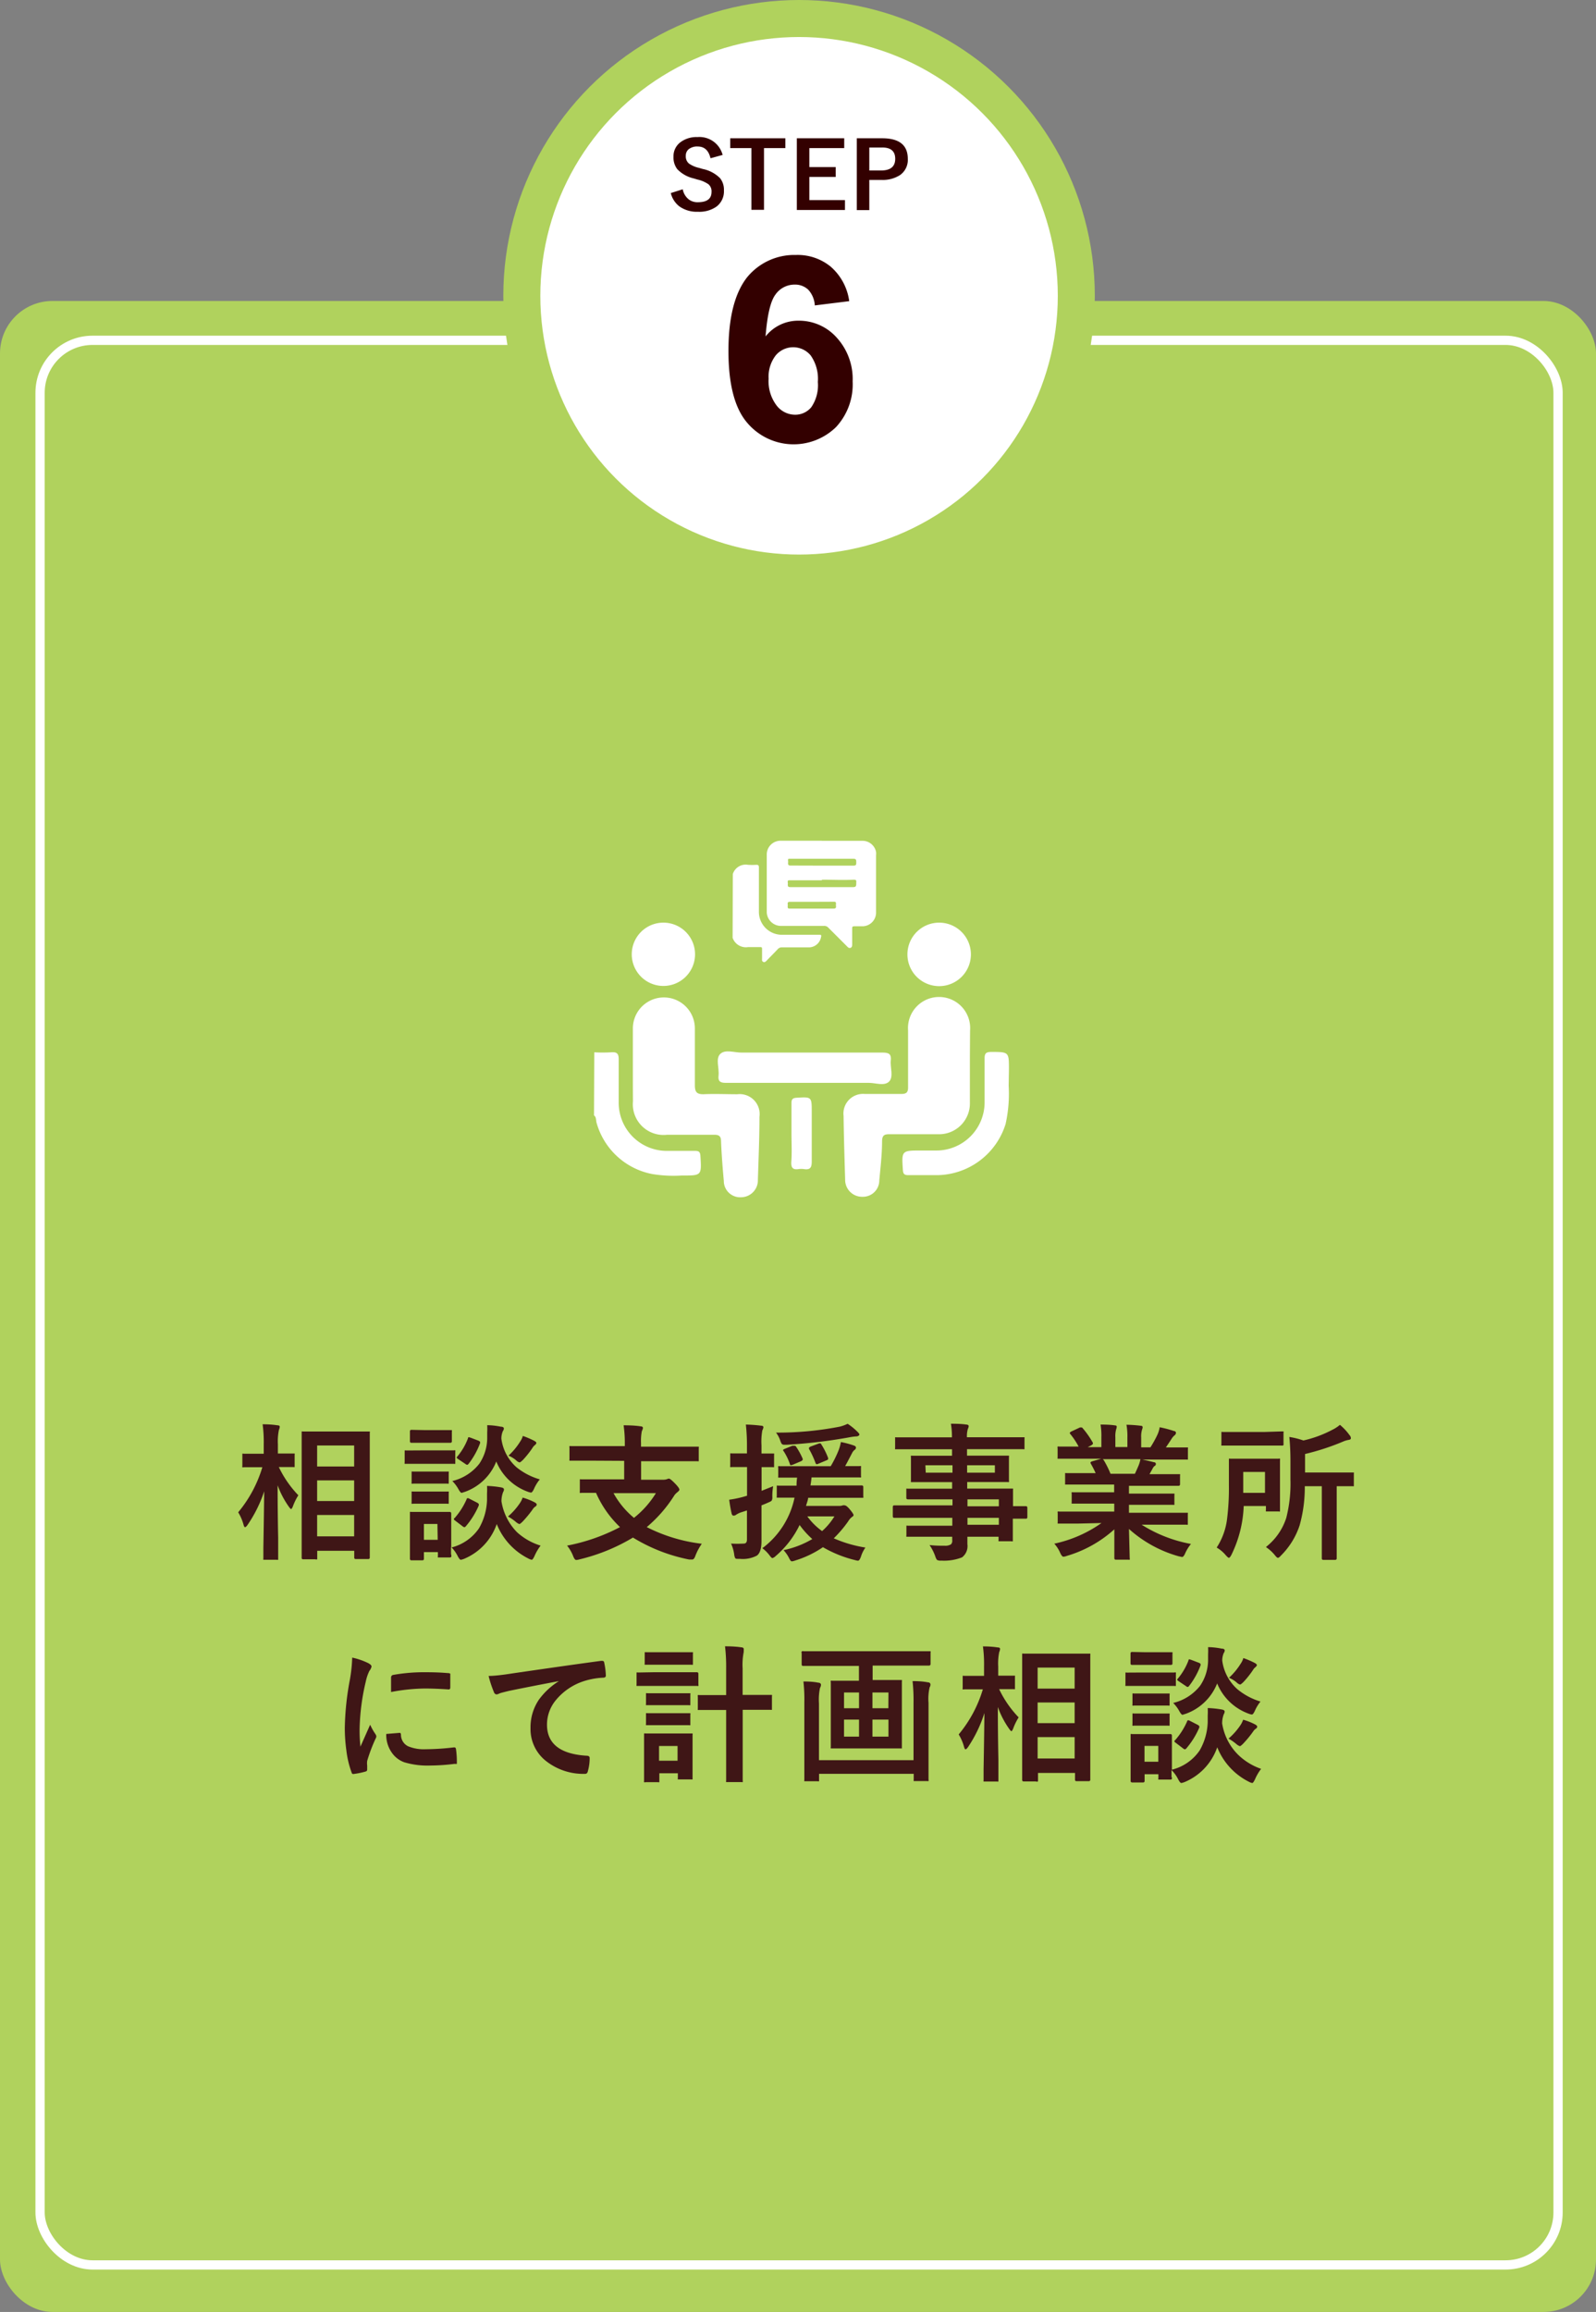
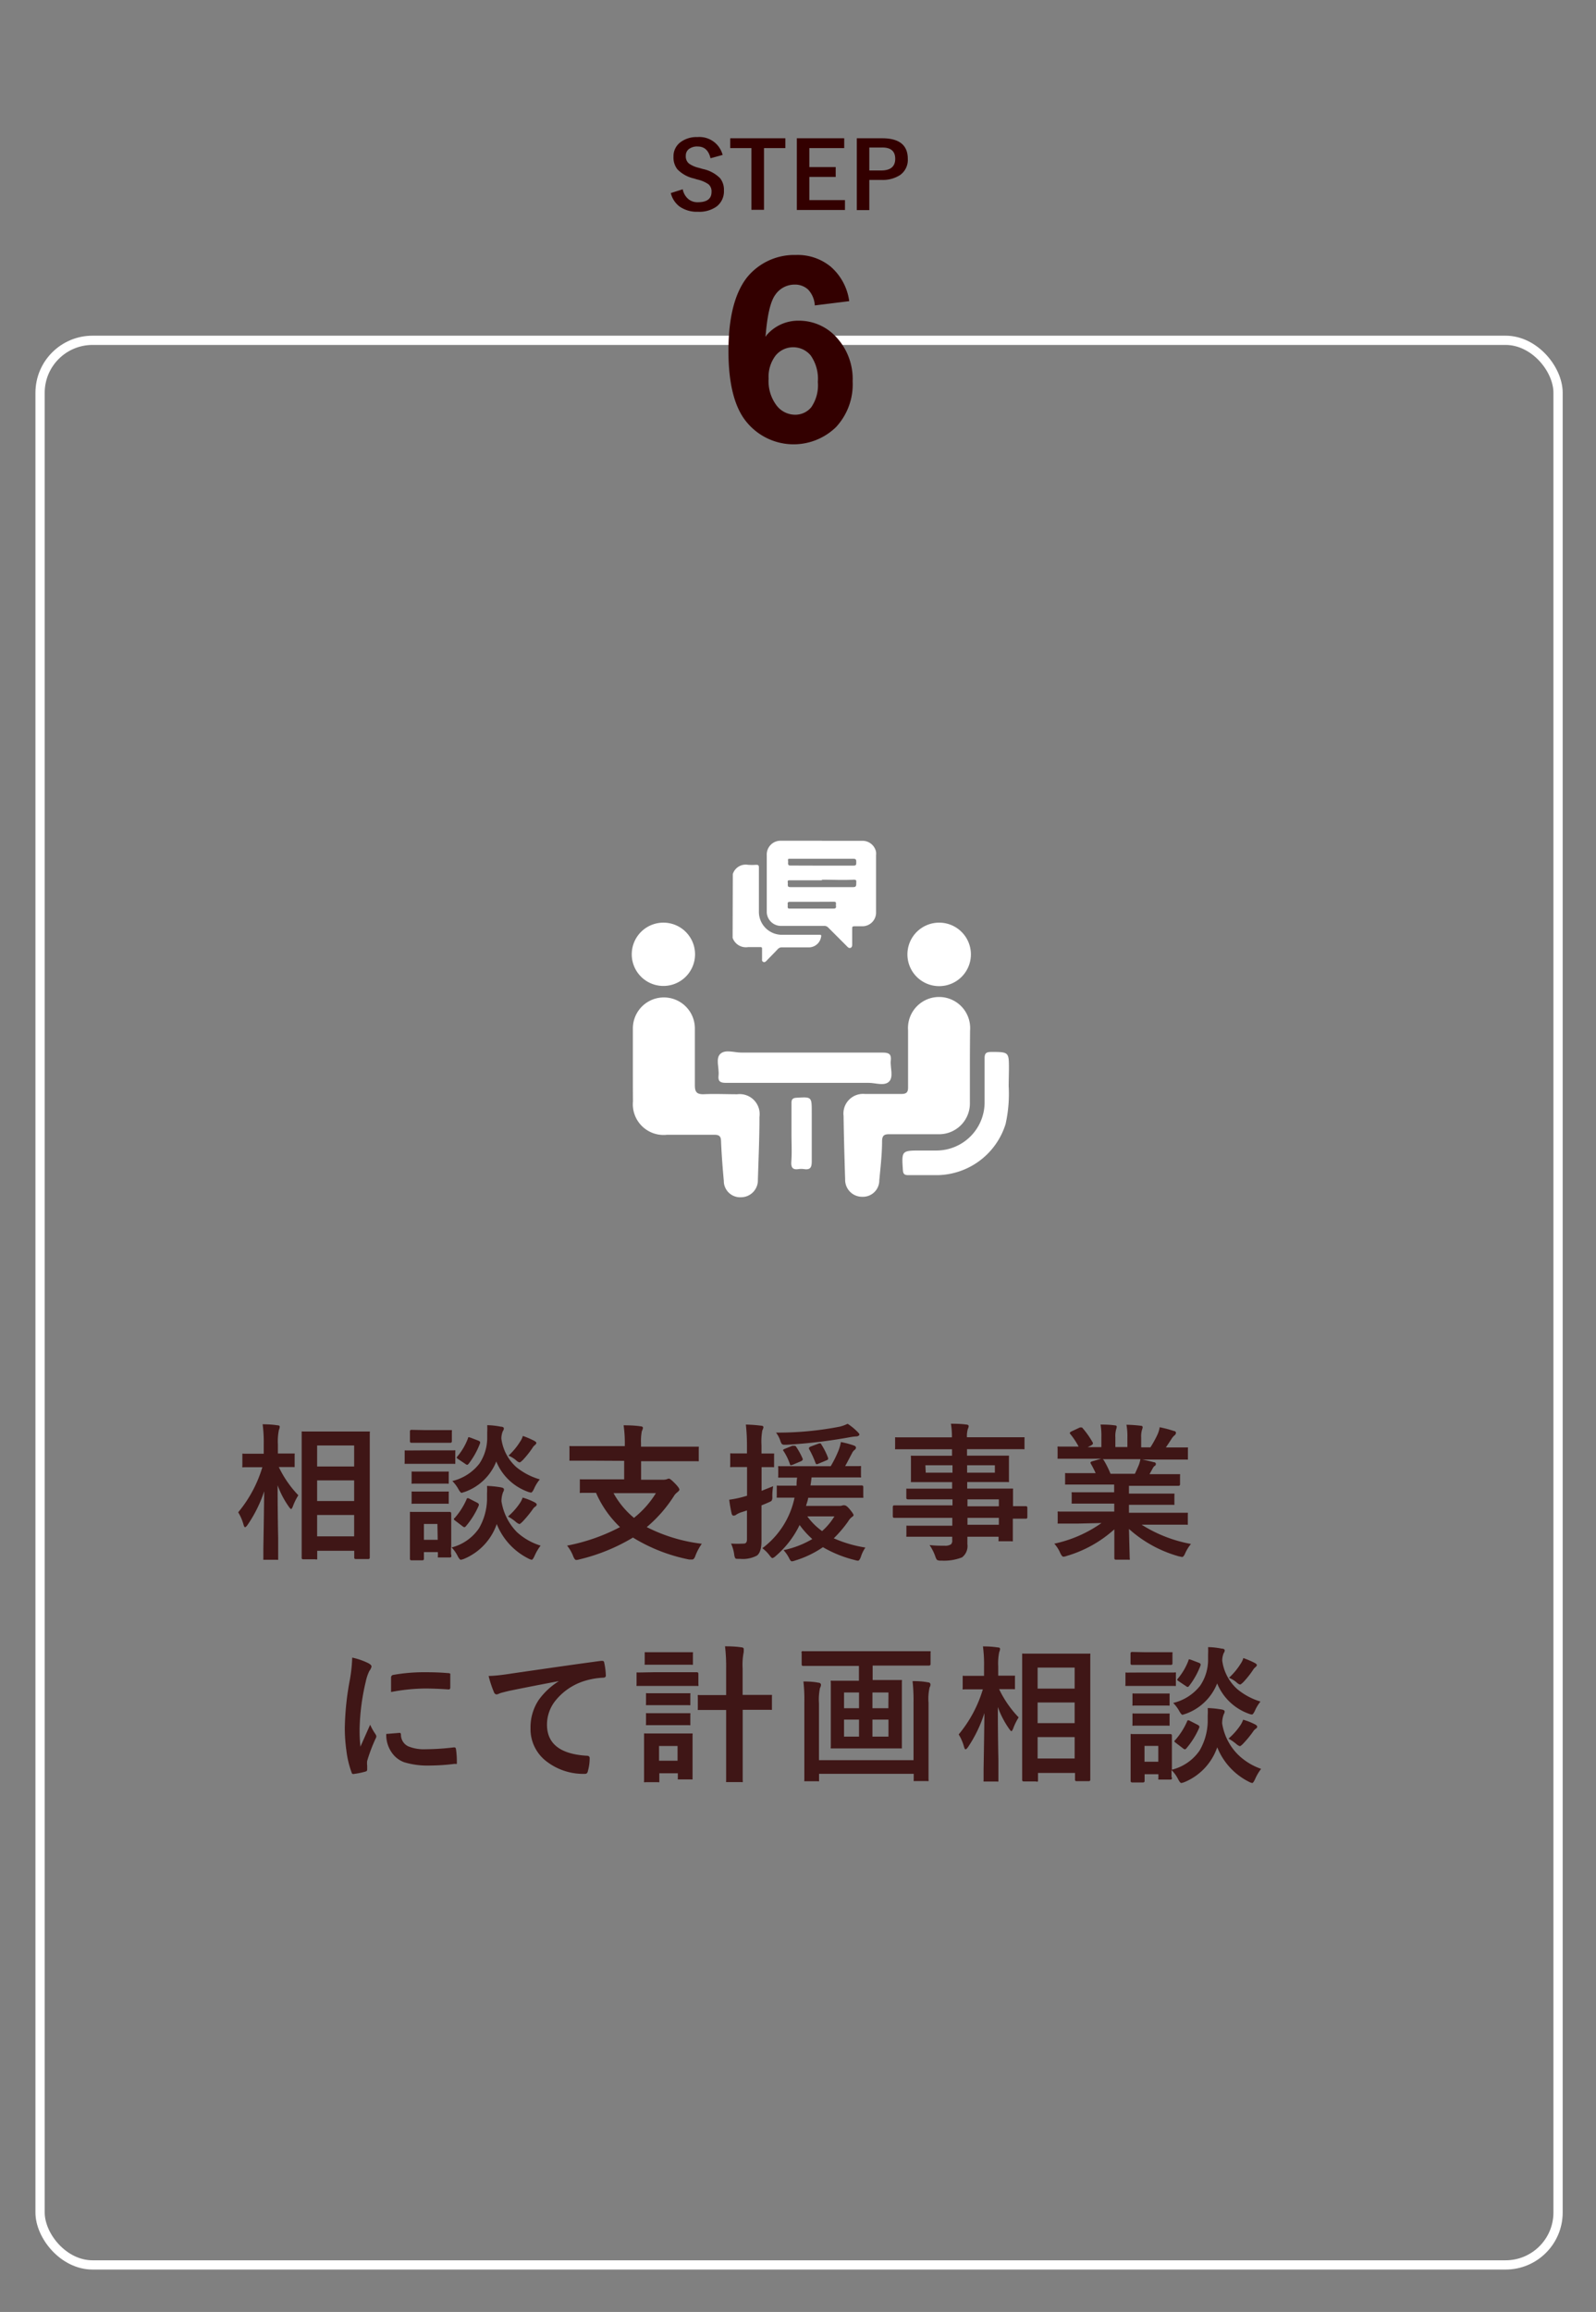
<svg xmlns="http://www.w3.org/2000/svg" viewBox="0 0 172.47 249.8">
  <rect x="0" y="0" width="172.47" height="249.8" fill="#808080" stroke="none" />
  <defs>
    <style>.cls-1{fill:#b0d25d;}.cls-2,.cls-6{fill:none;}.cls-2{stroke:#fff;}.cls-3,.cls-7{fill:#fff;}.cls-3{stroke:#b0d25d;stroke-width:4px;}.cls-4{fill:#3f1616;}.cls-5{fill:#300;}</style>
  </defs>
  <title>st6</title>
  <g id="レイヤー_2" data-name="レイヤー 2">
    <g id="top">
      <g id="ナビゲーション">
-         <rect class="cls-1" y="32.52" width="172.47" height="217.28" rx="5.67" ry="5.67" />
        <rect class="cls-2" x="4.33" y="36.77" width="164.04" height="207.95" rx="5.67" ry="5.67" />
-         <circle class="cls-3" cx="86.35" cy="31.96" r="29.96" />
        <path class="cls-4" d="M26.74,164.78q-.17.23-.26.23c-.06,0-.11-.09-.16-.26a5.19,5.19,0,0,0-.58-1.35,13.75,13.75,0,0,0,2.61-4.87H28l-1.65,0a.24.24,0,0,1-.16,0,.27.27,0,0,1,0-.14v-1.17c0-.08,0-.13,0-.15a.29.29,0,0,1,.15,0l1.65,0h.51v-1a14.47,14.47,0,0,0-.12-2.18q.91,0,1.59.11.26,0,.26.16a.94.94,0,0,1-.09.34,6.08,6.08,0,0,0-.11,1.55v1l1.66,0c.08,0,.13,0,.15,0a.27.27,0,0,1,0,.14v1.17c0,.08,0,.13,0,.15a.27.27,0,0,1-.14,0l-1.57,0a11.53,11.53,0,0,0,2.11,3.05,6.22,6.22,0,0,0-.6,1.23c-.08.17-.14.26-.18.26s-.12-.08-.23-.23A9.78,9.78,0,0,1,30,160.48q0,2.73.06,5.71,0,.63,0,1.66c0,.31,0,.48,0,.53s0,.13,0,.15a.29.29,0,0,1-.15,0H28.62c-.09,0-.14,0-.16,0a.27.27,0,0,1,0-.14s0-.44,0-1.17q.06-3.35.09-6.09A14.37,14.37,0,0,1,26.74,164.78Zm7.33,3.7h-1.3c-.11,0-.17-.05-.17-.16l0-6v-3.16l0-4.33c0-.09,0-.14,0-.16a.27.27,0,0,1,.14,0l2,0h3.07l2,0c.08,0,.13,0,.15,0a.29.29,0,0,1,0,.15l0,3.8v3.67l0,6c0,.11-.06.16-.17.16H38.44c-.1,0-.16-.05-.16-.16v-.73h-4v.78c0,.08,0,.13,0,.14A.32.32,0,0,1,34.07,168.48Zm.2-12.3v2.27h4v-2.27Zm0,6h4v-2.23h-4Zm0,3.82h4v-2.31h-4Z" />
        <path class="cls-4" d="M45.57,156.71h1.77l1.7,0a.25.25,0,0,1,.16,0,.27.27,0,0,1,0,.14V158c0,.09,0,.14,0,.16a.24.24,0,0,1-.14,0l-1.7,0H45.57l-1.68,0c-.09,0-.14,0-.16,0a.29.29,0,0,1,0-.15v-1.14c0-.08,0-.13,0-.15a.29.29,0,0,1,.15,0Zm3.21,11.39c0,.12-.05.18-.16.18H47.47c-.08,0-.13,0-.15,0a.29.29,0,0,1,0-.15v-.43H45.81v.73c0,.11-.06.16-.18.16H44.48c-.12,0-.18-.05-.18-.16l0-2.41v-1l0-1.5c0-.09,0-.14,0-.16a.29.29,0,0,1,.15,0l1.45,0h1.22l1.48,0c.1,0,.16.06.16.18l0,1.23v2.44a5.12,5.12,0,0,0,3-2.08,6.52,6.52,0,0,0,.87-3.06q0-.4,0-.72a7.1,7.1,0,0,0,0-.8,11.22,11.22,0,0,1,1.53.16q.3.06.3.21a.51.51,0,0,1-.09.29,2.78,2.78,0,0,0-.18,1,6.11,6.11,0,0,0,1.68,3.34A6.68,6.68,0,0,0,58.42,167a5.34,5.34,0,0,0-.66,1.13q-.19.4-.3.4a1.26,1.26,0,0,1-.37-.14,7.12,7.12,0,0,1-3.41-3.72,6.3,6.3,0,0,1-3.51,3.75,1.79,1.79,0,0,1-.37.11c-.09,0-.2-.13-.34-.4a3.84,3.84,0,0,0-.72-1q0,.42,0,.74Zm-2.84-13.58h1.3l1.44,0c.08,0,.13,0,.15,0a.27.27,0,0,1,0,.14v1.07c0,.11-.06.16-.17.16l-1.44,0h-1.3l-1.46,0c-.1,0-.16-.05-.16-.16v-1.07c0-.11.05-.17.16-.17ZM46,159h1l1.33,0c.09,0,.15,0,.16,0a.23.23,0,0,1,0,.15v1c0,.08,0,.13,0,.15a.32.32,0,0,1-.16,0l-1.33,0H46l-1.36,0a.24.24,0,0,1-.16,0,.27.27,0,0,1,0-.14v-1c0-.09,0-.14,0-.16a.24.24,0,0,1,.14,0Zm0,2.16h1l1.33,0c.09,0,.15,0,.16,0a.23.23,0,0,1,0,.15v1c0,.09,0,.14,0,.16a.32.32,0,0,1-.16,0l-1.33,0H46l-1.36,0a.24.24,0,0,1-.16,0,.29.29,0,0,1,0-.15v-1c0-.08,0-.13,0-.16a.24.24,0,0,1,.14,0Zm1.27,3.5H45.81v1.71H47.3Zm11.05-4.8a4.28,4.28,0,0,0-.61,1c-.13.28-.24.41-.32.41a1.38,1.38,0,0,1-.35-.09,5.82,5.82,0,0,1-3.41-3.27,5.71,5.71,0,0,1-3.39,3.28l-.35.11q-.13,0-.35-.4a4,4,0,0,0-.66-.88,5.25,5.25,0,0,0,2.91-1.86,5,5,0,0,0,.86-2.7q0-.39,0-.7a7.11,7.11,0,0,0,0-.77q.66,0,1.48.16c.21,0,.32.09.32.19a.51.51,0,0,1-.11.29,2.09,2.09,0,0,0-.16.81,5,5,0,0,0,1.63,3.09A7.12,7.12,0,0,0,58.36,159.85ZM50.42,162c0-.09.09-.13.13-.13a.5.5,0,0,1,.19.07l.8.41c.13.07.2.13.2.18a.43.43,0,0,1,0,.13,8.75,8.75,0,0,1-1.39,2.24c-.06.07-.12.11-.16.11a.34.34,0,0,1-.19-.09l-.8-.61c-.1-.07-.15-.13-.15-.17s0-.07.09-.13A7.77,7.77,0,0,0,50.42,162Zm.15-6.59c0-.09.06-.13.09-.13l.2.06.84.32c.12.05.18.11.18.16a.45.45,0,0,1,0,.11,8.39,8.39,0,0,1-1.24,2.23c-.06.07-.11.11-.15.11a.34.34,0,0,1-.19-.09l-.79-.53c-.1-.07-.16-.12-.16-.16a.29.29,0,0,1,.08-.13A6.66,6.66,0,0,0,50.57,155.41Zm4.32,8.45a7.23,7.23,0,0,0,1.29-1.45,2.57,2.57,0,0,0,.3-.6,6.76,6.76,0,0,1,1.23.48c.19.09.29.19.29.27a.29.29,0,0,1-.18.24,1.13,1.13,0,0,0-.27.3,11.89,11.89,0,0,1-1.08,1.31q-.26.26-.35.26a1.26,1.26,0,0,1-.41-.26A5.17,5.17,0,0,0,54.89,163.85Zm.06-6.58a7.27,7.27,0,0,0,1.26-1.52,2.06,2.06,0,0,0,.29-.61,9.21,9.21,0,0,1,1.2.51c.17.09.26.17.26.24s-.05.15-.16.24a1.1,1.1,0,0,0-.27.32,10.3,10.3,0,0,1-1,1.26c-.19.19-.32.29-.39.29a.86.86,0,0,1-.37-.23A3,3,0,0,0,54.95,157.28Z" />
        <path class="cls-4" d="M63.69,157.82l-2,0c-.08,0-.13,0-.15,0a.27.27,0,0,1,0-.14v-1.27a.27.27,0,0,1,0-.16.27.27,0,0,1,.14,0l2,0h3.84V156a13.38,13.38,0,0,0-.13-2q1.12,0,1.83.11c.17,0,.26.08.26.18a1.24,1.24,0,0,1-.12.34,5.45,5.45,0,0,0-.09,1.27v.41h4.08l2,0c.08,0,.14,0,.16,0a.29.29,0,0,1,0,.15v1.27c0,.08,0,.13,0,.15a.24.24,0,0,1-.14,0l-2,0H69.28v2h2.34a1.3,1.3,0,0,0,.46-.06.55.55,0,0,1,.21-.06q.14,0,.63.5t.5.69c0,.07-.08.17-.23.29a1.51,1.51,0,0,0-.38.43A14.68,14.68,0,0,1,69.89,165a17.69,17.69,0,0,0,5.95,1.8,5.8,5.8,0,0,0-.69,1.29q-.14.41-.34.41l-.35,0a18.42,18.42,0,0,1-6.06-2.37,20.43,20.43,0,0,1-5.79,2.36,1.27,1.27,0,0,1-.35.06q-.16,0-.32-.41a4.2,4.2,0,0,0-.66-1.14A20.49,20.49,0,0,0,67,165a11.36,11.36,0,0,1-2.59-3.7l-1.22,0h-.37a.24.24,0,0,1-.16,0,.29.29,0,0,1,0-.15V160c0-.09,0-.14,0-.16a.24.24,0,0,1,.14,0l2.17,0h2.48v-2Zm7.19,3.51H66.3A9.19,9.19,0,0,0,68.51,164,10.22,10.22,0,0,0,70.88,161.33Z" />
        <path class="cls-4" d="M79,166.78a12.77,12.77,0,0,0,1.38,0q.34,0,.34-.45V163.2l-.62.2a2.21,2.21,0,0,0-.56.27.42.42,0,0,1-.27.09c-.09,0-.16-.06-.2-.2q-.15-.62-.27-1.52a11.42,11.42,0,0,0,1.48-.3l.45-.13v-3.1h-.29l-1.37,0a.24.24,0,0,1-.16,0,.29.29,0,0,1,0-.15V157.2c0-.08,0-.13,0-.16a.24.24,0,0,1,.14,0l1.38,0h.29v-.85a20.24,20.24,0,0,0-.12-2.27,15.83,15.83,0,0,1,1.63.12c.18,0,.27.07.27.17a1.13,1.13,0,0,1-.12.34,6.88,6.88,0,0,0-.09,1.62v.88l1.2,0c.09,0,.14,0,.16,0a.29.29,0,0,1,0,.15v1.16c0,.09,0,.14,0,.16a.29.29,0,0,1-.15,0l-1.2,0v2.56l1.25-.5a6.37,6.37,0,0,0-.09,1.16.71.71,0,0,1-.07.4.74.74,0,0,1-.27.16q-.34.16-.83.35v.66l0,3.19q0,1.22-.5,1.58a3.26,3.26,0,0,1-1.84.35h-.2c-.16,0-.27,0-.31-.1a1.12,1.12,0,0,1-.1-.38A4.15,4.15,0,0,0,79,166.78Zm3.41.48a9.13,9.13,0,0,0,3.45-5.44l-1.32,0H84.1c-.08,0-.14,0-.16,0a.29.29,0,0,1,0-.15v-1c0-.08,0-.13,0-.15a.24.24,0,0,1,.14,0l2,0c0-.17,0-.46.06-.87l-1.89,0c-.08,0-.13,0-.15,0a.34.34,0,0,1,0-.16v-.91a.25.25,0,0,1,0-.16.27.27,0,0,1,.14,0l2.09,0h3.44a12,12,0,0,0,.86-1.74,4.77,4.77,0,0,0,.24-.87,9.48,9.48,0,0,1,1.42.38c.14.05.21.13.21.23a.32.32,0,0,1-.15.24.9.9,0,0,0-.25.3q-.64,1.23-.77,1.45l1.55,0a.25.25,0,0,1,.16,0,.29.29,0,0,1,0,.15v.91a.27.27,0,0,1,0,.16.29.29,0,0,1-.15,0l-2.09,0h-3.1q-.06.57-.12.87H91l2.13,0c.11,0,.16.06.16.17v1a.31.31,0,0,1,0,.16s-.06,0-.14,0l-2.12,0h-3.7c0,.2-.12.5-.23.88h3.63a.93.93,0,0,0,.34-.06.47.47,0,0,1,.21,0q.19,0,.55.43t.41.61c0,.08-.06.15-.18.22a1.66,1.66,0,0,0-.41.48,13,13,0,0,1-1.55,1.82,13.8,13.8,0,0,0,3.42,1,3.53,3.53,0,0,0-.49,1c-.1.28-.21.42-.31.42a1.81,1.81,0,0,1-.34-.07,13,13,0,0,1-3.45-1.39,11,11,0,0,1-3,1.44,1.35,1.35,0,0,1-.37.09q-.12,0-.3-.37a3.56,3.56,0,0,0-.59-.84,10.21,10.21,0,0,0,3.11-1.2,9.26,9.26,0,0,1-1.37-1.52,10.27,10.27,0,0,1-2.58,3.35.93.93,0,0,1-.35.23c-.07,0-.17-.09-.3-.27A4.08,4.08,0,0,0,82.36,167.26Zm9.21-13.41a6.49,6.49,0,0,1,1.07.88c.12.12.18.21.18.27s-.11.2-.34.2a5.38,5.38,0,0,0-.7.09,55.07,55.07,0,0,1-6.79.81l-.28,0a.37.37,0,0,1-.28-.09,1.54,1.54,0,0,1-.16-.35,2.92,2.92,0,0,0-.46-.87,35,35,0,0,0,6.87-.64A4.13,4.13,0,0,0,91.57,153.85ZM86,156.27a7.73,7.73,0,0,1,.74,1.34.44.44,0,0,1,0,.13s-.07.1-.2.15l-.87.37-.19.05c-.05,0-.1,0-.13-.15a6.24,6.24,0,0,0-.67-1.37.3.3,0,0,1-.07-.12s.06-.07.18-.12l.84-.34.19,0S85.92,156.2,86,156.27Zm4.2,7.57H87.24a7,7,0,0,0,1.6,1.59A6.93,6.93,0,0,0,90.17,163.84Zm-2.77-7.33a.14.14,0,0,1,0-.07c0-.06.08-.11.24-.17l.73-.27a.54.54,0,0,1,.2-.05c.05,0,.1,0,.16.12a7.87,7.87,0,0,1,.73,1.46.31.31,0,0,1,0,.1q0,.09-.19.16l-.86.36a.67.67,0,0,1-.2.06s-.09-.05-.12-.16A9.9,9.9,0,0,0,87.4,156.51Z" />
        <path class="cls-4" d="M98.64,164l-2,0c-.1,0-.16-.06-.16-.17v-1c0-.12.05-.18.16-.18l2,0h4.29V162h-2.64l-2.17,0c-.12,0-.18-.05-.18-.16V161c0-.08,0-.13,0-.15a.24.24,0,0,1,.14,0l2.17,0h2.64v-.71h-2.06l-2.22,0c-.09,0-.15,0-.17,0a.31.31,0,0,1,0-.16l0-.83v-.86l0-.84a.27.27,0,0,1,0-.16.37.37,0,0,1,.16,0l2.22,0h2.06v-.7h-4l-2,0c-.08,0-.13,0-.15,0a.27.27,0,0,1,0-.14v-1c0-.08,0-.13,0-.15a.27.27,0,0,1,.14,0l2,0h4a8.6,8.6,0,0,0-.11-1.47q1.08,0,1.66.09c.17,0,.26.08.26.17a.73.73,0,0,1-.09.3,2.8,2.8,0,0,0-.1.9h4.06l2,0c.09,0,.14,0,.16,0a.27.27,0,0,1,0,.14v1c0,.08,0,.13,0,.15a.29.29,0,0,1-.15,0l-2,0h-4.06v.7h2.13l2.24,0c.09,0,.14,0,.16,0a.29.29,0,0,1,0,.15l0,.84v.86l0,.83a.29.29,0,0,1,0,.17.29.29,0,0,1-.15,0l-2.24,0h-2.12v.71h2.59l2.2,0c.09,0,.14,0,.16,0a.27.27,0,0,1,0,.14l0,1.39v.37l1.39,0c.11,0,.16.06.16.18v1c0,.12-.05.17-.16.17h-.41l-1,0v.81l0,1.48c0,.08,0,.13,0,.15a.25.25,0,0,1-.15,0h-1.23c-.08,0-.14,0-.16,0a.24.24,0,0,1,0-.14v-.35h-3.37q0,.29,0,.8a1.53,1.53,0,0,1-.58,1.43,5.33,5.33,0,0,1-2.25.35.82.82,0,0,1-.46-.08,1.35,1.35,0,0,1-.18-.38,5.18,5.18,0,0,0-.62-1.22,11.18,11.18,0,0,0,1.22.07h.4a1.16,1.16,0,0,0,.7-.15.56.56,0,0,0,.13-.45v-.37H100.3l-2.19,0c-.08,0-.14,0-.16,0a.31.31,0,0,1,0-.16v-.86c0-.09,0-.15,0-.17a.24.24,0,0,1,.14,0l2.19,0h2.63V164Zm1.4-4.88h2.89v-.8H100Zm7.47,0v-.8h-3v.8Zm.43,2.88h-3.39v.75h3.39Zm-3.39,2.75h3.39V164h-3.39Z" />
        <path class="cls-4" d="M116.46,164.62l-2,0c-.09,0-.14,0-.16,0a.27.27,0,0,1,0-.14v-1a.27.27,0,0,1,0-.16.32.32,0,0,1,.16,0l2,0h3.95v-.86h-2.25l-2.21,0c-.08,0-.13,0-.14,0a.37.37,0,0,1,0-.15v-.91a.31.31,0,0,1,0-.16.22.22,0,0,1,.13,0l2.21,0h2.25v-.84h-3l-2.14,0c-.09,0-.15,0-.16,0s0-.06,0-.12v-.95c0-.09,0-.14,0-.16a.32.32,0,0,1,.16,0l2.14,0h1a10.65,10.65,0,0,0-.51-1,.38.38,0,0,1-.05-.15s.05-.09.16-.12l1-.29h-2.55l-2,0c-.09,0-.14,0-.16,0a.27.27,0,0,1,0-.14v-1a.29.29,0,0,1,0-.17.32.32,0,0,1,.16,0l2,0h.11a8.12,8.12,0,0,0-.91-1.37.18.18,0,0,1-.05-.11s.06-.1.19-.16l.92-.43.15,0s.1,0,.16.11a9.21,9.21,0,0,1,1.08,1.55.33.33,0,0,1,0,.12s-.06.09-.18.16l-.38.19h1.48v-1.05a7.42,7.42,0,0,0-.09-1.39q1,0,1.55.09c.13,0,.2.06.2.14a1.05,1.05,0,0,1-.06.27,2.71,2.71,0,0,0-.09.88v1.05h1.3v-1a7,7,0,0,0-.1-1.41,14.48,14.48,0,0,1,1.54.11c.14,0,.21.07.21.15a.77.77,0,0,1-.06.25,2.52,2.52,0,0,0-.1.88v1.05h1a11.61,11.61,0,0,0,.73-1.31,3.1,3.1,0,0,0,.27-.86,12.4,12.4,0,0,1,1.55.41c.14,0,.21.12.21.2a.37.37,0,0,1-.16.27,1.6,1.6,0,0,0-.27.3q-.2.32-.66,1h.23l2,0c.08,0,.13,0,.15,0a.32.32,0,0,1,0,.16v1c0,.08,0,.13,0,.15a.27.27,0,0,1-.14,0l-2,0h-2.8q.66.13,1.27.29c.14,0,.21.1.21.2a.26.26,0,0,1-.18.23,1.57,1.57,0,0,0-.22.34l-.29.52h1l2.14,0c.09,0,.14,0,.16,0a.29.29,0,0,1,0,.15v.95c0,.1-.06.16-.18.16l-2.14,0H122v.84h2.55l2.2,0c.09,0,.14,0,.16,0a.29.29,0,0,1,0,.15v.91c0,.08,0,.13,0,.15a.25.25,0,0,1-.15,0l-2.2,0H122v.86h4.21l2,0c.08,0,.13,0,.15,0a.29.29,0,0,1,0,.15v1c0,.08,0,.13,0,.14a.23.23,0,0,1-.14,0l-2,0h-2.85a15,15,0,0,0,5.33,2.08,4.49,4.49,0,0,0-.62,1q-.17.41-.35.41l-.37-.08A13.49,13.49,0,0,1,122,165.2l.08,3.16a.25.25,0,0,1,0,.16.27.27,0,0,1-.14,0h-1.36c-.11,0-.16-.06-.16-.18s0-.22,0-.5q0-1.29,0-2.6a13.21,13.21,0,0,1-5.13,2.87,1.35,1.35,0,0,1-.37.09q-.16,0-.35-.41a3.56,3.56,0,0,0-.64-1,13.82,13.82,0,0,0,5.1-2.23Zm6.6-6.32a3.66,3.66,0,0,0,.18-.64h-4.08a.45.45,0,0,1,.13.13,10.69,10.69,0,0,1,.72,1.45h2.63Q122.84,158.82,123.06,158.3Z" />
-         <path class="cls-4" d="M133.07,168c-.11.21-.21.32-.27.32s-.16-.09-.32-.26a3.72,3.72,0,0,0-1-.85,7.28,7.28,0,0,0,1.13-3.16,27,27,0,0,0,.19-3.62l0-2.66c0-.09,0-.14,0-.16a.27.27,0,0,1,.14,0l1.62,0h2l1.6,0a.25.25,0,0,1,.16,0,.29.29,0,0,1,0,.15l0,1.48v2.45l0,1.45c0,.09,0,.15,0,.17a.24.24,0,0,1-.14,0h-1.23c-.08,0-.13,0-.15,0a.31.31,0,0,1,0-.16v-.43h-2.4A13.06,13.06,0,0,1,133.07,168Zm5.48-13.34c.08,0,.13,0,.15,0a.29.29,0,0,1,0,.15V156a.14.14,0,0,1-.17.19l-1.86,0H134l-1.85,0c-.09,0-.14,0-.16,0a.29.29,0,0,1,0-.15v-1.16c0-.09,0-.14,0-.16a.29.29,0,0,1,.15,0l1.85,0h2.69Zm-1.85,4.38h-2.35v2.26h2.35Zm.13,8.09A6.53,6.53,0,0,0,139,164a14.93,14.93,0,0,0,.45-4.14v-2q0-1.4-.12-2.6a8.47,8.47,0,0,1,1.52.38,12.49,12.49,0,0,0,3.1-1.14,4,4,0,0,0,.85-.55,6.16,6.16,0,0,1,1.05,1.13.47.47,0,0,1,.13.32c0,.1-.09.16-.26.18a2.58,2.58,0,0,0-.61.19,25.85,25.85,0,0,1-4.08,1.33v2h2.92l2.2,0c.08,0,.13,0,.15,0a.27.27,0,0,1,0,.14v1.19c0,.08,0,.13,0,.15a.27.27,0,0,1-.14,0h-.23l-1.48,0v5.8l0,2a.15.15,0,0,1-.16.16H143c-.1,0-.16-.05-.16-.16l0-2v-5.8H141a15.16,15.16,0,0,1-.56,4.24,8.24,8.24,0,0,1-2,3.24q-.23.26-.34.26t-.32-.27A4.27,4.27,0,0,0,136.82,167.17Z" />
        <path class="cls-4" d="M38.06,179.1a7.52,7.52,0,0,1,1.72.59c.25.13.37.26.37.38a1.28,1.28,0,0,1-.24.48,4.85,4.85,0,0,0-.38,1.13,23.94,23.94,0,0,0-.67,5.17,17,17,0,0,0,.09,1.87L40,186.35a6.17,6.17,0,0,0,.56,1,.71.71,0,0,1,.11.24.51.51,0,0,1-.08.26,17.31,17.31,0,0,0-.91,2.41,1.86,1.86,0,0,0,0,.5l0,.45q0,.16-.21.21a8.47,8.47,0,0,1-1.3.26h0c-.09,0-.15-.06-.18-.18a10.47,10.47,0,0,1-.56-2.37,17.67,17.67,0,0,1-.17-2.4,30.39,30.39,0,0,1,.55-5.25A16,16,0,0,0,38.06,179.1Zm3.69,8.25,1.45-.12h0c.08,0,.13.08.13.24a1.38,1.38,0,0,0,.77,1.21A4.43,4.43,0,0,0,46,189a26.86,26.86,0,0,0,3.05-.2h.07c.08,0,.14.07.16.21a9.94,9.94,0,0,1,.09,1.38c0,.1,0,.17,0,.19a.59.59,0,0,1-.23,0,22.11,22.11,0,0,1-2.61.18,8.8,8.8,0,0,1-2.84-.35,2.78,2.78,0,0,1-1.32-1A3.32,3.32,0,0,1,41.74,187.35Zm.51-4.54q0-1.37,0-1.57a.27.27,0,0,1,.23-.27,19,19,0,0,1,3.48-.29q1.36,0,2.37.09a.74.74,0,0,1,.32.06s0,.07,0,.15q0,.91,0,1.36c0,.13-.07.2-.17.2h0q-1.44-.1-2.61-.1A20.52,20.52,0,0,0,42.25,182.82Z" />
        <path class="cls-4" d="M52.8,181.08q.85,0,2.55-.27,6.46-.94,9.61-1.36h.09c.15,0,.23.06.24.18a7.54,7.54,0,0,1,.18,1.41q0,.23-.3.23a8,8,0,0,0-2,.35A6.49,6.49,0,0,0,60,183.78a4.14,4.14,0,0,0-.89,2.56q0,3.09,4.26,3.36.35,0,.35.24a5,5,0,0,1-.18,1.38q-.06.34-.3.34A6.51,6.51,0,0,1,59,190.27a4.38,4.38,0,0,1-1.67-3.55,5.32,5.32,0,0,1,.91-3.08,7.69,7.69,0,0,1,2.16-2v0q-2.83.53-5.37,1.05-.83.2-1,.26a1.63,1.63,0,0,1-.35.13.33.33,0,0,1-.3-.24A11.7,11.7,0,0,1,52.8,181.08Z" />
        <path class="cls-4" d="M70.65,180.68h2.94l1.72,0c.1,0,.16.06.16.17V182a.27.27,0,0,1,0,.16.2.2,0,0,1-.12,0l-1.72,0H70.65l-1.7,0c-.09,0-.14,0-.16,0a.34.34,0,0,1,0-.16v-1.14c0-.08,0-.13,0-.15a.29.29,0,0,1,.15,0Zm4.19,11.43c0,.08,0,.13,0,.15a.29.29,0,0,1-.15,0H73.4c-.08,0-.13,0-.15,0a.27.27,0,0,1,0-.14v-.52h-2v.8c0,.09,0,.14,0,.16a.29.29,0,0,1-.15,0H69.77a.29.29,0,0,1-.17,0,.29.29,0,0,1,0-.15l0-2.4v-1.05l0-1.5c0-.09,0-.14,0-.16a.32.32,0,0,1,.16,0l1.45,0h2l1.47,0c.09,0,.14,0,.16,0a.29.29,0,0,1,0,.15l0,1.23v1.14Zm-3.57-13.59h2l1.45,0c.09,0,.15,0,.16,0a.27.27,0,0,1,0,.14v1.06c0,.08,0,.13,0,.15a.32.32,0,0,1-.16,0l-1.45,0h-2l-1.45,0c-.08,0-.13,0-.15,0a.27.27,0,0,1,0-.14v-1.06c0-.08,0-.13,0-.15a.27.27,0,0,1,.14,0Zm.05,4.43H73.1l1.34,0c.09,0,.15,0,.16,0a.22.22,0,0,1,0,.14v1c0,.08,0,.13,0,.15a.32.32,0,0,1-.16,0l-1.34,0H71.33l-1.36,0c-.09,0-.14,0-.16,0a.27.27,0,0,1,0-.14v-1c0-.08,0-.13,0-.15a.29.29,0,0,1,.15,0Zm0,2.16H73.1l1.34,0c.09,0,.15,0,.16,0a.22.22,0,0,1,0,.14v1c0,.08,0,.13,0,.15a.32.32,0,0,1-.16,0l-1.34,0H71.33l-1.36,0c-.09,0-.14,0-.16,0a.27.27,0,0,1,0-.14v-1c0-.08,0-.13,0-.15a.29.29,0,0,1,.15,0Zm1.9,3.54h-2v1.59h2Zm5.13-10.77q1.07,0,1.76.11c.17,0,.26.08.26.18a.6.6,0,0,1,0,.16l0,.16a7,7,0,0,0-.12,1.77v2.87h1l2,0c.09,0,.15,0,.17,0a.32.32,0,0,1,0,.16v1.3c0,.08,0,.13,0,.15a.32.32,0,0,1-.16,0l-2,0h-1v4.84l0,2.8a.29.29,0,0,1,0,.17.2.2,0,0,1-.12,0H78.6c-.07,0-.12,0-.13,0a.32.32,0,0,1,0-.16l0-2.78v-4.85h-.9l-2,0c-.09,0-.15,0-.16,0a.27.27,0,0,1,0-.14v-1.3a.29.29,0,0,1,0-.17.32.32,0,0,1,.16,0l2,0h.9V180.3A18.64,18.64,0,0,0,78.35,177.89Z" />
        <path class="cls-4" d="M88.81,180l-2,0c-.12,0-.18-.05-.18-.16v-1.23a.14.14,0,0,1,.18-.2l2,0h9.59l2,0c.09,0,.14,0,.16,0a.32.32,0,0,1,0,.16v1.23c0,.1-.06.16-.18.16l-2,0H94.3v1.56h1l2,0c.09,0,.15,0,.16,0a.32.32,0,0,1,0,.16l0,1.73v3.63l0,1.72c0,.08,0,.13,0,.15s-.07,0-.16,0l-2,0H91.93l-2,0c-.08,0-.13,0-.15,0a.29.29,0,0,1,0-.15l0-1.72V183.5l0-1.73a.29.29,0,0,1,0-.17.24.24,0,0,1,.14,0l2,0h.9V180Zm9.81,1.64q1,0,1.63.13c.2,0,.3.11.3.24a.56.56,0,0,1-.09.3,5.52,5.52,0,0,0-.12,1.68v5.1l0,3.19a.25.25,0,0,1,0,.16.24.24,0,0,1-.14,0H98.89c-.08,0-.13,0-.15,0a.24.24,0,0,1,0-.14v-.64H88.51v.64c0,.08,0,.14,0,.16a.24.24,0,0,1-.14,0H87.07c-.08,0-.13,0-.15,0a.24.24,0,0,1,0-.14l0-3.16v-5.23a16.87,16.87,0,0,0-.1-2.25q1,0,1.6.13c.2,0,.3.11.3.24a.88.88,0,0,1-.11.34,6.09,6.09,0,0,0-.11,1.66v6.13H98.72V184A19.19,19.19,0,0,0,98.62,181.69Zm-7.41,2.93h1.62v-1.7H91.21Zm0,3.07h1.62v-1.84H91.21Zm4.8-4.77H94.28v1.7H96Zm0,4.77v-1.84H94.28v1.84Z" />
        <path class="cls-4" d="M104.6,188.78q-.17.23-.26.23c-.06,0-.11-.09-.16-.26a5.19,5.19,0,0,0-.58-1.35,13.75,13.75,0,0,0,2.61-4.87h-.37l-1.65,0a.24.24,0,0,1-.16,0,.27.27,0,0,1,0-.14v-1.17c0-.08,0-.13,0-.15a.29.29,0,0,1,.15,0l1.65,0h.51v-1a14.47,14.47,0,0,0-.12-2.18q.91,0,1.59.11.26,0,.26.16a.94.94,0,0,1-.09.34,6.08,6.08,0,0,0-.11,1.55v1l1.66,0c.08,0,.13,0,.15,0a.27.27,0,0,1,0,.14v1.17c0,.08,0,.13,0,.15a.27.27,0,0,1-.14,0l-1.57,0a11.53,11.53,0,0,0,2.11,3.05,6.22,6.22,0,0,0-.6,1.23c-.08.17-.14.26-.18.26s-.12-.08-.23-.23a9.78,9.78,0,0,1-1.24-2.38q0,2.73.06,5.71,0,.63,0,1.66c0,.31,0,.48,0,.53s0,.13,0,.15a.29.29,0,0,1-.15,0h-1.29c-.09,0-.14,0-.16,0a.27.27,0,0,1,0-.14s0-.44,0-1.17q.06-3.35.09-6.09A14.37,14.37,0,0,1,104.6,188.78Zm7.33,3.7h-1.3c-.11,0-.17-.05-.17-.16l0-6v-3.16l0-4.33c0-.09,0-.14,0-.16a.27.27,0,0,1,.14,0l2,0h3.07l2,0c.08,0,.13,0,.15,0a.29.29,0,0,1,0,.15l0,3.8v3.67l0,6c0,.11-.06.16-.17.16h-1.32c-.1,0-.16-.05-.16-.16v-.73h-4v.78c0,.08,0,.13,0,.14A.32.32,0,0,1,111.93,192.48Zm.2-12.3v2.27h4v-2.27Zm0,6h4v-2.23h-4Zm0,3.82h4v-2.31h-4Z" />
        <path class="cls-4" d="M123.44,180.71h1.77l1.7,0a.25.25,0,0,1,.16,0,.27.27,0,0,1,0,.14V182c0,.09,0,.14,0,.16a.24.24,0,0,1-.14,0l-1.7,0h-1.77l-1.68,0c-.09,0-.14,0-.16,0a.29.29,0,0,1,0-.15v-1.14c0-.08,0-.13,0-.15a.29.29,0,0,1,.15,0Zm3.21,11.39c0,.12-.05.18-.16.18h-1.16c-.08,0-.13,0-.15,0a.29.29,0,0,1,0-.15v-.43h-1.49v.73c0,.11-.06.16-.18.16h-1.15c-.12,0-.18-.05-.18-.16l0-2.41v-1l0-1.5c0-.09,0-.14,0-.16a.29.29,0,0,1,.15,0l1.45,0H125l1.48,0c.1,0,.16.06.16.18l0,1.23v2.44a5.12,5.12,0,0,0,3-2.08,6.52,6.52,0,0,0,.87-3.06q0-.4,0-.72a7.1,7.1,0,0,0,0-.8,11.22,11.22,0,0,1,1.53.16q.3.06.3.21a.51.51,0,0,1-.09.29,2.78,2.78,0,0,0-.18,1,6.11,6.11,0,0,0,1.68,3.34,6.68,6.68,0,0,0,2.53,1.57,5.34,5.34,0,0,0-.66,1.13q-.19.4-.3.4a1.26,1.26,0,0,1-.37-.14,7.12,7.12,0,0,1-3.41-3.72,6.3,6.3,0,0,1-3.51,3.75,1.79,1.79,0,0,1-.37.11c-.09,0-.2-.13-.34-.4a3.84,3.84,0,0,0-.72-1q0,.42,0,.74Zm-2.84-13.58h1.3l1.44,0c.08,0,.13,0,.15,0a.27.27,0,0,1,0,.14v1.07c0,.11-.06.16-.17.16l-1.44,0h-1.3l-1.46,0c-.1,0-.16-.05-.16-.16v-1.07c0-.11.05-.17.16-.17Zm.09,4.46h1l1.33,0c.09,0,.15,0,.16,0a.23.23,0,0,1,0,.15v1c0,.08,0,.13,0,.15a.32.32,0,0,1-.16,0l-1.33,0h-1l-1.36,0a.24.24,0,0,1-.16,0,.27.27,0,0,1,0-.14v-1c0-.09,0-.14,0-.16a.24.24,0,0,1,.14,0Zm0,2.16h1l1.33,0c.09,0,.15,0,.16,0a.23.23,0,0,1,0,.15v1c0,.09,0,.14,0,.16a.32.32,0,0,1-.16,0l-1.33,0h-1l-1.36,0a.24.24,0,0,1-.16,0,.29.29,0,0,1,0-.15v-1c0-.08,0-.13,0-.16a.24.24,0,0,1,.14,0Zm1.27,3.5h-1.49v1.71h1.49Zm11.05-4.8a4.28,4.28,0,0,0-.61,1c-.13.28-.24.41-.32.41a1.38,1.38,0,0,1-.35-.09,5.82,5.82,0,0,1-3.41-3.27,5.71,5.71,0,0,1-3.39,3.28l-.35.11q-.13,0-.35-.4a4,4,0,0,0-.66-.88,5.25,5.25,0,0,0,2.91-1.86,5,5,0,0,0,.86-2.7q0-.39,0-.7a7.11,7.11,0,0,0,0-.77q.66,0,1.48.16c.21,0,.32.09.32.19a.51.51,0,0,1-.11.29,2.09,2.09,0,0,0-.16.81,5,5,0,0,0,1.63,3.09A7.12,7.12,0,0,0,136.22,183.85ZM128.28,186c0-.09.09-.13.13-.13a.5.5,0,0,1,.19.07l.8.41c.13.07.2.13.2.18a.43.43,0,0,1,0,.13,8.75,8.75,0,0,1-1.39,2.24c-.06.07-.12.11-.16.11a.34.34,0,0,1-.19-.09l-.8-.61c-.1-.07-.15-.13-.15-.17s0-.07.09-.13A7.77,7.77,0,0,0,128.28,186Zm.15-6.59c0-.09.06-.13.09-.13l.2.06.84.32c.12.05.18.11.18.16a.45.45,0,0,1,0,.11,8.39,8.39,0,0,1-1.24,2.23c-.06.07-.11.11-.15.11a.34.34,0,0,1-.19-.09l-.79-.53c-.1-.07-.16-.12-.16-.16a.29.29,0,0,1,.08-.13A6.66,6.66,0,0,0,128.43,179.41Zm4.32,8.45a7.23,7.23,0,0,0,1.29-1.45,2.57,2.57,0,0,0,.3-.6,6.76,6.76,0,0,1,1.23.48c.19.09.29.19.29.27a.29.29,0,0,1-.18.24,1.13,1.13,0,0,0-.27.3,11.89,11.89,0,0,1-1.08,1.31q-.26.26-.35.26a1.26,1.26,0,0,1-.41-.26A5.17,5.17,0,0,0,132.75,187.85Zm.06-6.58a7.27,7.27,0,0,0,1.26-1.52,2.06,2.06,0,0,0,.29-.61,9.21,9.21,0,0,1,1.2.51c.17.09.26.17.26.24s-.05.15-.16.24a1.1,1.1,0,0,0-.27.32,10.3,10.3,0,0,1-1,1.26c-.19.19-.32.29-.39.29a.86.86,0,0,1-.37-.23A3,3,0,0,0,132.81,181.28Z" />
        <path class="cls-5" d="M78.09,16.74l-1.31.36q-.3-1.27-1.38-1.27a1.46,1.46,0,0,0-1,.31.9.9,0,0,0-.29.7,1,1,0,0,0,.34.83,3.08,3.08,0,0,0,1.09.47l.41.12a3.67,3.67,0,0,1,1.87,1,2,2,0,0,1,.41,1.32,2.06,2.06,0,0,1-.8,1.74,3.21,3.21,0,0,1-2,.56,3.25,3.25,0,0,1-2-.57,2.58,2.58,0,0,1-.94-1.45l1.29-.41a1.82,1.82,0,0,0,.63,1.08,1.55,1.55,0,0,0,1,.32q1.48,0,1.48-1.11a1,1,0,0,0-.33-.83,3.37,3.37,0,0,0-1.19-.51l-.4-.12a3.58,3.58,0,0,1-1.78-1,2.08,2.08,0,0,1-.41-1.35,1.89,1.89,0,0,1,.76-1.57,2.89,2.89,0,0,1,1.83-.55A2.59,2.59,0,0,1,78.09,16.74Z" />
        <path class="cls-5" d="M84.87,14.94V16H82.56v6.67H81.2V16H78.91V14.94Z" />
        <path class="cls-5" d="M91.23,14.94V16H87.46v2.05h2.85v1.07H87.46v2.5h3.85v1.07h-5.2V14.94Z" />
        <path class="cls-5" d="M92.59,14.94h2.74q2.77,0,2.77,2.22a2,2,0,0,1-.83,1.75,3.43,3.43,0,0,1-2,.53H93.94v3.26H92.59Zm1.35,1v2.48h1.27q1.53,0,1.53-1.26t-1.48-1.22Z" />
        <path class="cls-5" d="M91.77,32.54,88.05,33a2.71,2.71,0,0,0-.71-1.7,2.07,2.07,0,0,0-1.49-.55,2.52,2.52,0,0,0-2.06,1.09Q83,32.9,82.73,36.35a4.49,4.49,0,0,1,3.57-1.7,5.45,5.45,0,0,1,4.12,1.83,6.64,6.64,0,0,1,1.72,4.73,6.78,6.78,0,0,1-1.8,4.94,6.57,6.57,0,0,1-9.62-.5q-2-2.36-2-7.73t2-7.94a6.58,6.58,0,0,1,5.29-2.43,5.62,5.62,0,0,1,3.78,1.28A6,6,0,0,1,91.77,32.54Zm-8.71,8.38a4.35,4.35,0,0,0,.86,2.89,2.53,2.53,0,0,0,2,1A2.24,2.24,0,0,0,87.67,44a4.2,4.2,0,0,0,.71-2.73,4.4,4.4,0,0,0-.77-2.86,2.46,2.46,0,0,0-3.79,0A3.77,3.77,0,0,0,83.06,40.92Z" />
        <g id="レイヤー_2-2" data-name="レイヤー 2">
          <g id="top-2" data-name="top">
            <g id="ナビゲーション-2" data-name="ナビゲーション">
              <rect class="cls-6" x="55.53" y="87.44" width="62.14" height="45.25" />
            </g>
            <path class="cls-7" d="M79.19,94.44a1.46,1.46,0,0,1,1.64-1,6,6,0,0,0,.88,0c.24,0,.3.06.3.3v4.72A2.48,2.48,0,0,0,84.43,101h4c.35,0,.36,0,.27.36a1.34,1.34,0,0,1-1.37,1H84.53a.58.58,0,0,0-.48.19c-.38.41-.79.81-1.18,1.22-.11.11-.22.24-.39.16s-.13-.23-.13-.37v-1c0-.17,0-.23-.22-.23H80.86a1.52,1.52,0,0,1-1.69-1Z" />
            <path class="cls-7" d="M88.81,90.85h4.3a1.49,1.49,0,0,1,1.56,1.2,1.72,1.72,0,0,1,0,.36v6.12a1.48,1.48,0,0,1-1.41,1.55h-.91c-.25,0-.26.07-.26.26V102c0,.16,0,.34-.17.41s-.3-.06-.41-.18l-2-2a.57.57,0,0,0-.45-.19H84.49a1.54,1.54,0,0,1-1.63-1.45s0-.08,0-.11V92.4a1.49,1.49,0,0,1,1.42-1.56h4.53Zm0,2.68h3.36c.36,0,.36-.09.36-.35s0-.39-.31-.39H85.39c-.21,0-.25,0-.23.21a.84.84,0,0,1,0,.24c0,.23.06.28.28.28Zm0,1.58H85.38c-.19,0-.29,0-.25.25a.68.68,0,0,1,0,.21c0,.23.06.28.28.28h6.8c.32,0,.32-.18.32-.41s.08-.39-.27-.39c-1.17.06-2.3,0-3.43,0Zm-1.08,2.33H85.37c-.2,0-.27.06-.25.25a.76.76,0,0,1,0,.21c0,.21,0,.28.26.27h4.69c.21,0,.3-.06.27-.27a.82.82,0,0,1,0-.21c0-.2,0-.26-.25-.26Z" />
-             <path class="cls-7" d="M64.22,113.7a16.87,16.87,0,0,0,1.83,0c.69-.06.82.21.81.84v4.54A5.2,5.2,0,0,0,72,124.35h3.12c.4,0,.54.11.57.54.13,2.12.15,2.13-2,2.12a14.14,14.14,0,0,1-3.22-.16,7.77,7.77,0,0,1-6-5.53c-.09-.27,0-.59-.28-.81Z" />
            <path class="cls-7" d="M68.39,115.12v-4a3.35,3.35,0,1,1,6.7,0v6.11c0,.71.16,1,.91,1,1.22-.06,2.45,0,3.67,0a2.16,2.16,0,0,1,2.4,2.45c0,2.27-.1,4.54-.17,6.81a1.83,1.83,0,0,1-1.79,1.87h0a1.77,1.77,0,0,1-1.89-1.65s0-.07,0-.1c-.13-1.42-.24-2.84-.3-4.26,0-.56-.18-.75-.76-.74H72.08A3.32,3.32,0,0,1,68.4,119C68.39,117.68,68.39,116.44,68.39,115.12Z" />
            <path class="cls-7" d="M104.81,115.11v4a3.33,3.33,0,0,1-3.22,3.44h-5.5c-.55,0-.75.14-.77.73,0,1.42-.17,2.85-.3,4.26a1.77,1.77,0,0,1-1.77,1.77h-.11a1.83,1.83,0,0,1-1.81-1.85h0c-.07-2.3-.14-4.6-.17-6.89a2.12,2.12,0,0,1,2.3-2.37h3.93c.57,0,.75-.18.74-.75v-6.11a3.36,3.36,0,1,1,6.7,0C104.82,112.55,104.81,113.83,104.81,115.11Z" />
            <path class="cls-7" d="M87,117H78.42c-.62,0-.84-.19-.77-.79.09-.8-.35-1.83.19-2.34s1.5-.14,2.28-.14H95.4c.7,0,.94.2.86.88s.33,1.76-.19,2.26-1.44.13-2.19.13C91.53,117,89.28,117,87,117Z" />
            <path class="cls-7" d="M109,117.32a15,15,0,0,1-.33,4.12,7.85,7.85,0,0,1-7.28,5.53H98.14c-.4,0-.54-.12-.57-.54-.14-2.12-.15-2.12,2-2.12h1.66a5.21,5.21,0,0,0,5.17-5.16v-4.8c0-.54.16-.68.69-.69,1.94,0,1.94,0,1.94,1.87Z" />
            <path class="cls-7" d="M101.53,99.69a3.43,3.43,0,1,1-3.47,3.38A3.43,3.43,0,0,1,101.53,99.69Z" />
            <path class="cls-7" d="M71.77,99.69a3.42,3.42,0,1,1-3.5,3.36,3.42,3.42,0,0,1,3.5-3.36Z" />
            <path class="cls-7" d="M85.53,122.5v-3.32c0-.4.12-.54.54-.57,1.65-.1,1.65-.11,1.65,1.57v5.32c0,.65-.17.92-.83.82a2.08,2.08,0,0,0-.61,0c-.61.09-.8-.16-.77-.77C85.59,124.54,85.53,123.52,85.53,122.5Z" />
          </g>
        </g>
      </g>
    </g>
  </g>
</svg>